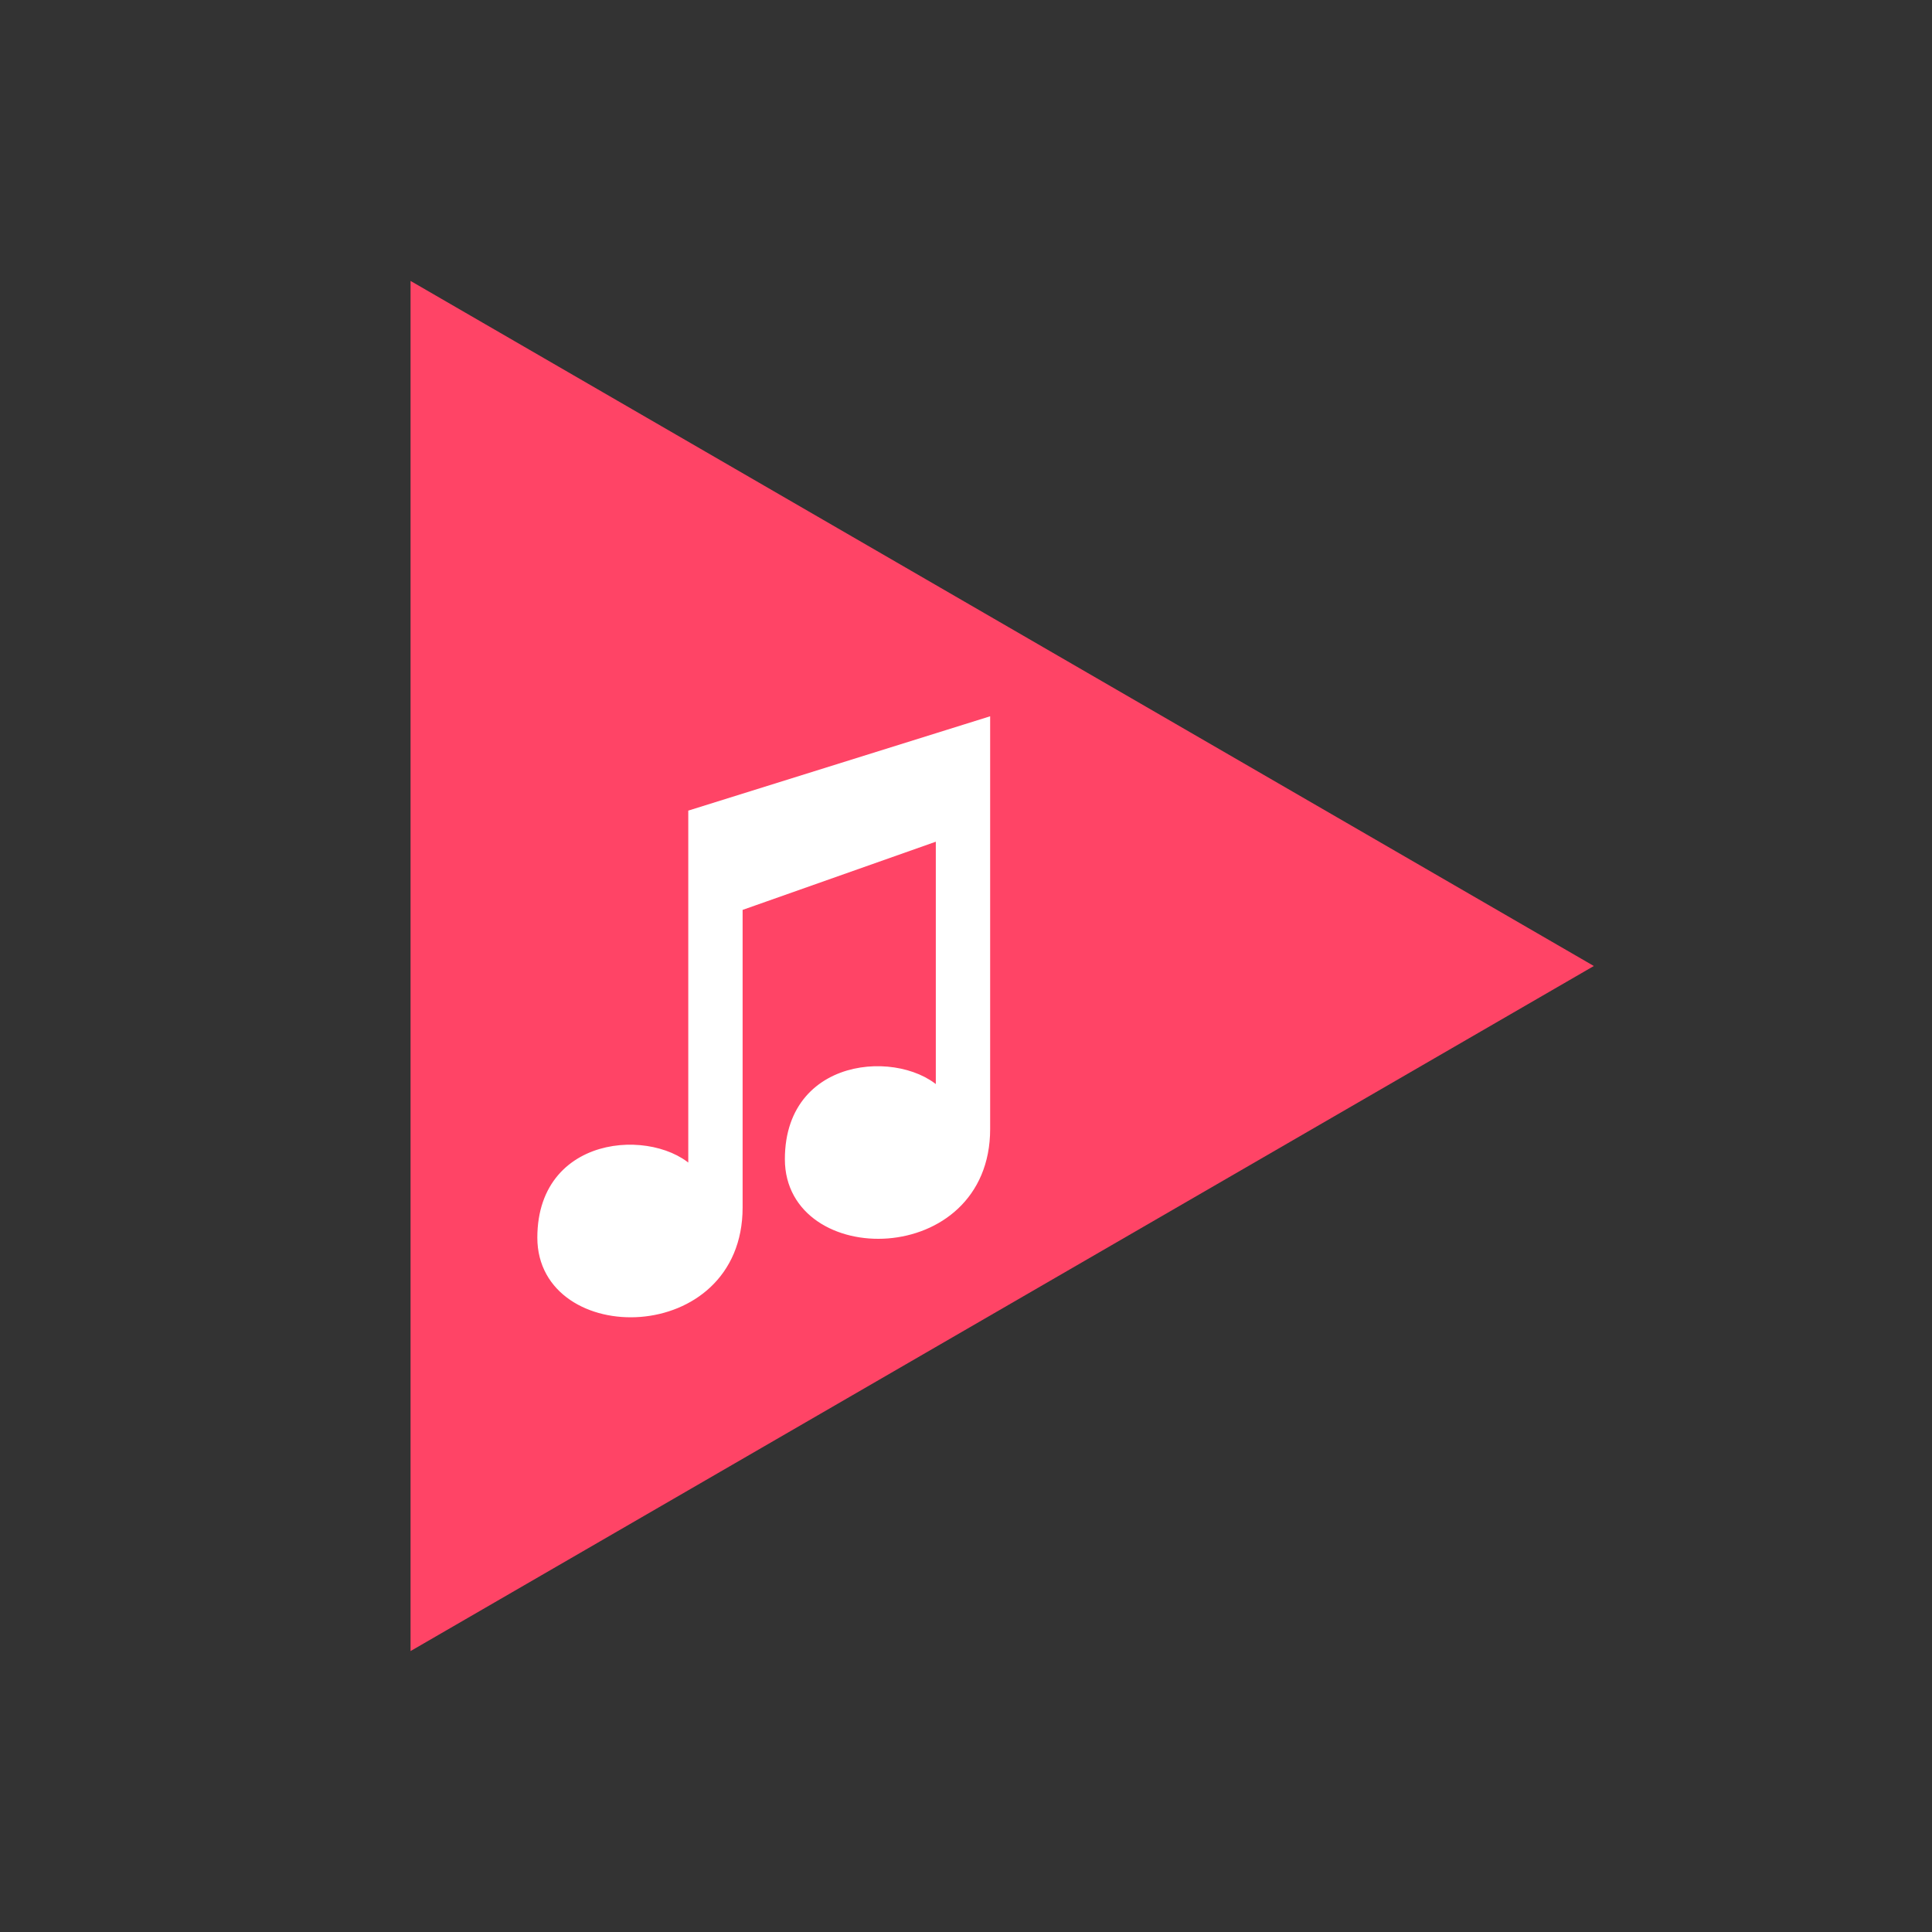
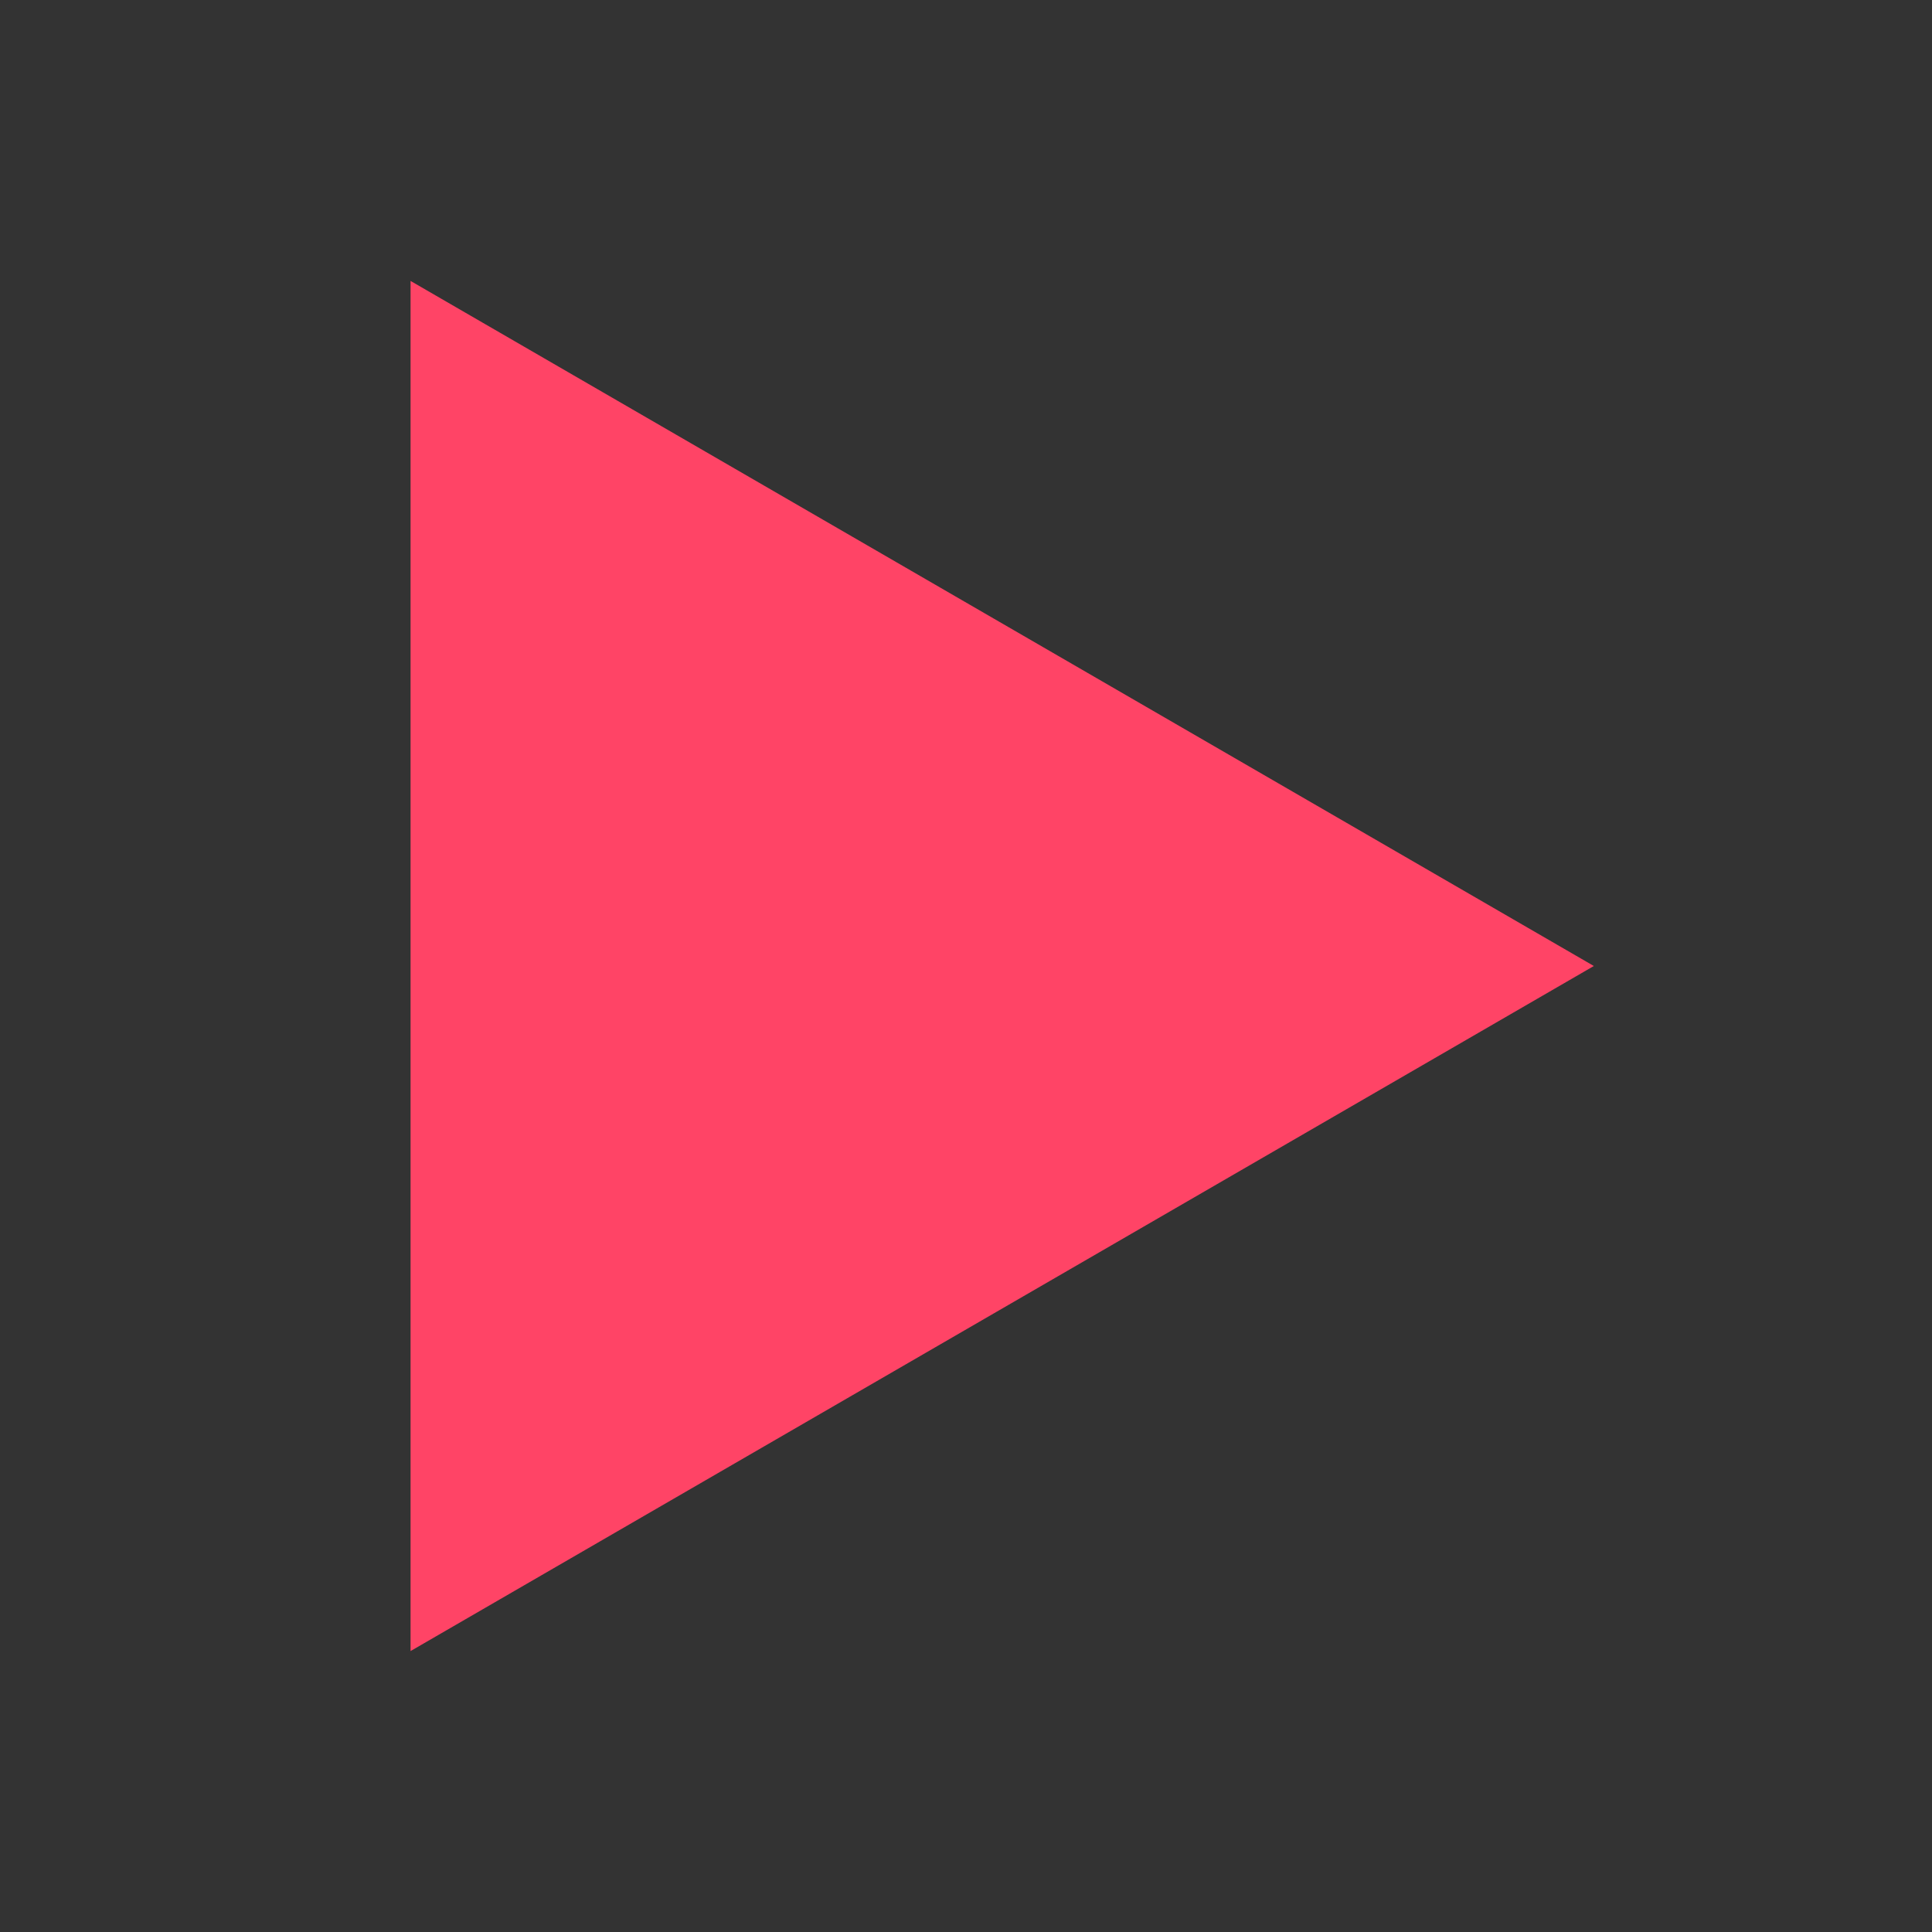
<svg xmlns="http://www.w3.org/2000/svg" viewBox="0 0 320 320">
  <rect x="0" y="0" width="320" height="320" fill="#333333" stroke="none" />
  <path fill="#f46" stroke="#f46" stroke-width="4" d="M70 50v220l190-110z" />
-   <path fill="#fff" stroke="#fff" stroke-width="2" d="M115 135v60c-5-7-25-7-25 10s32 17 32-5v-50l34-12v44c-5-7-25-7-25 10s32 17 32-5v-67Z" />
</svg>